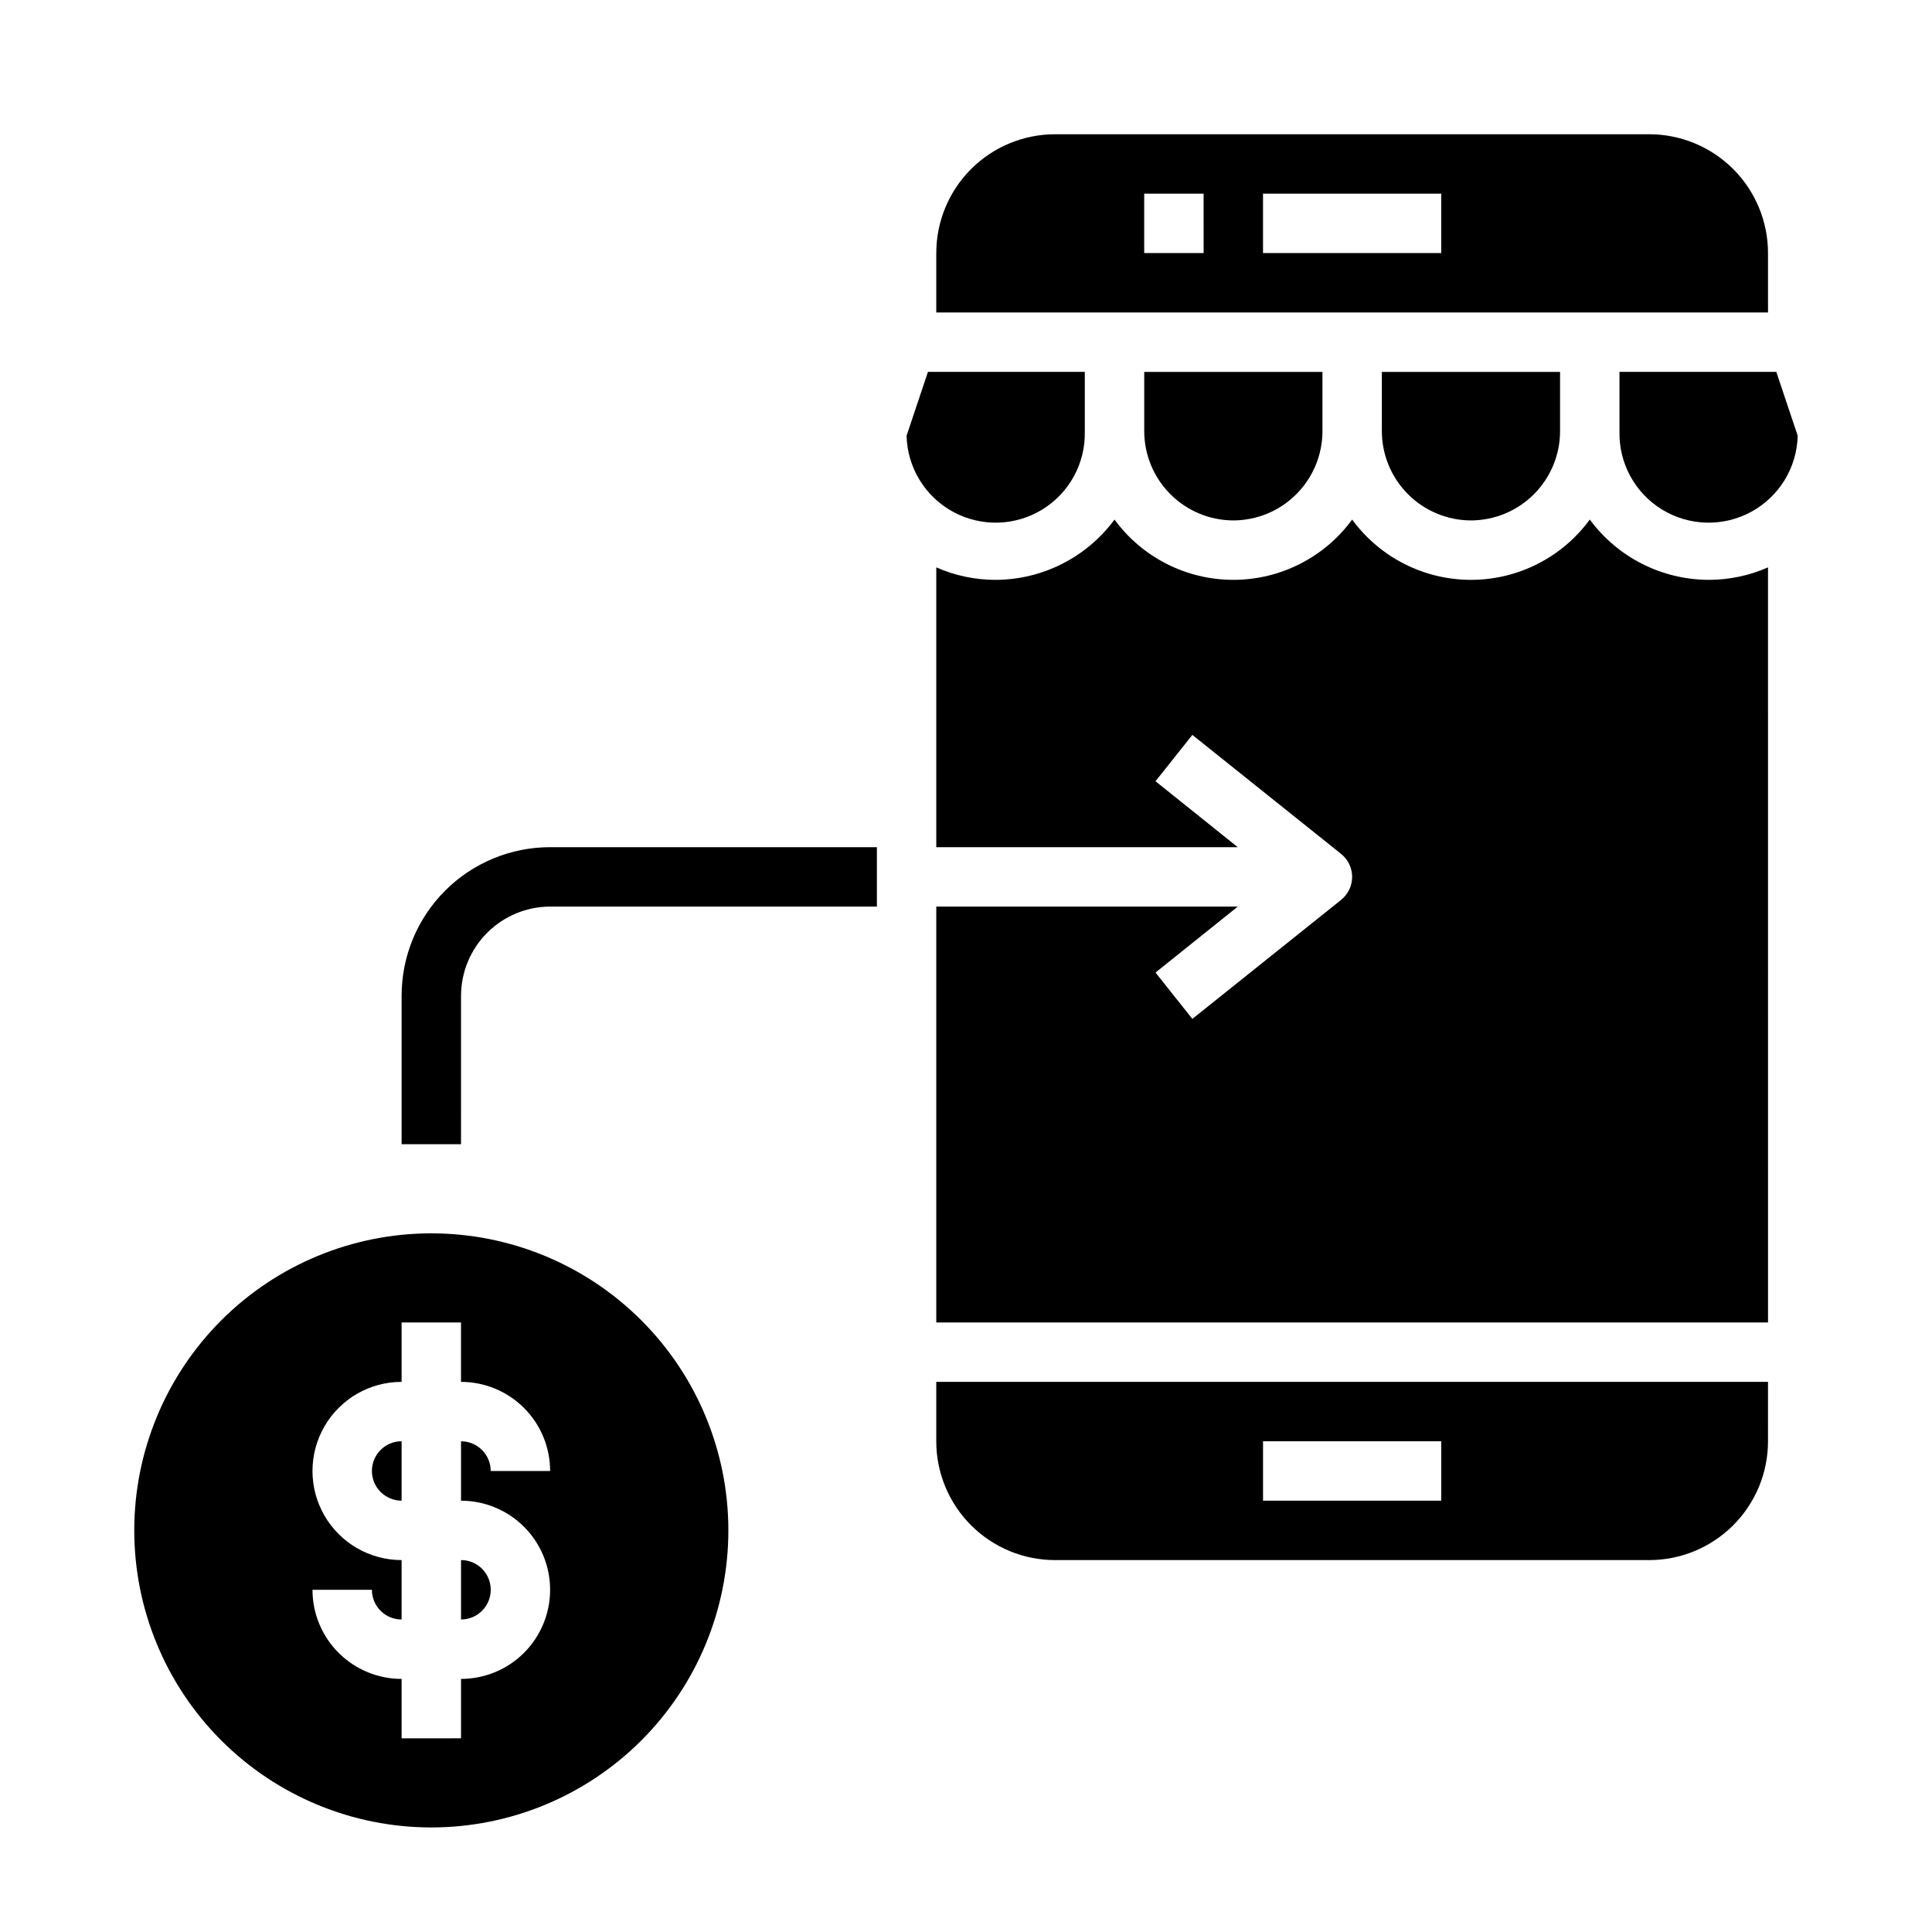
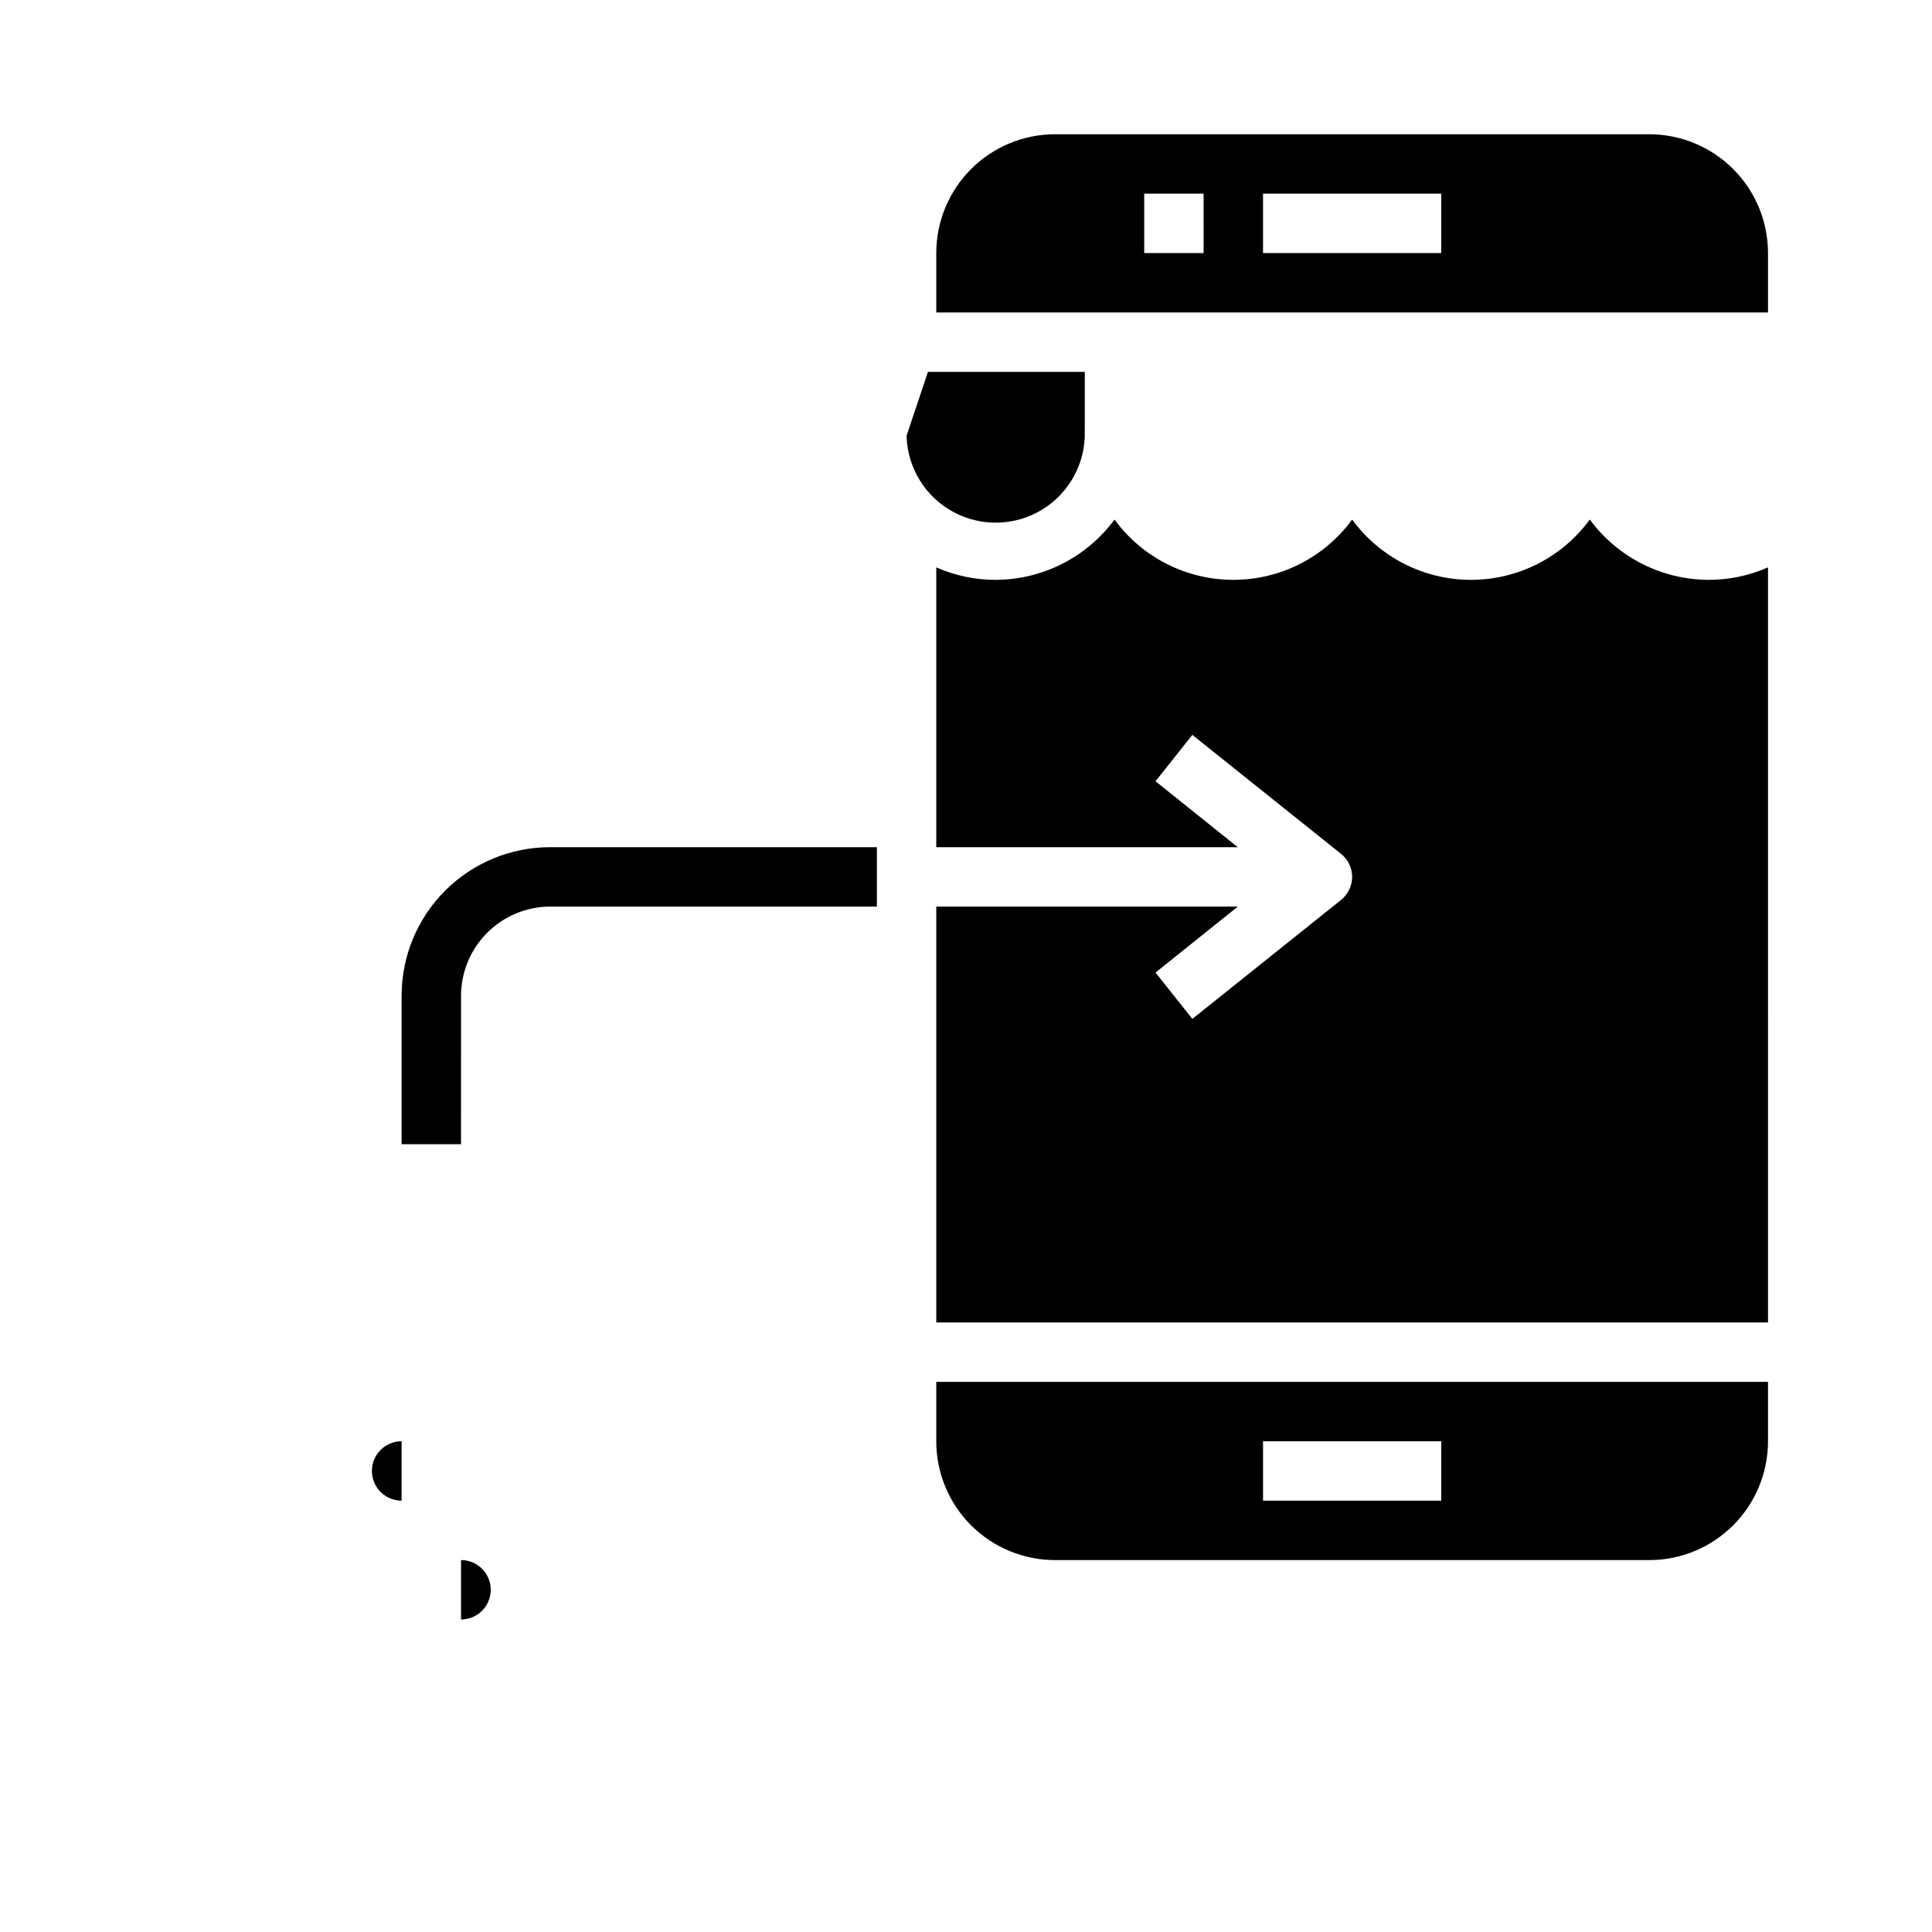
<svg xmlns="http://www.w3.org/2000/svg" fill="#000000" width="800px" height="800px" version="1.1" viewBox="144 144 512 512">
  <g>
-     <path d="m533.82 281.92c6.258-0.02 12.254-2.512 16.676-6.938 4.426-4.426 6.922-10.422 6.938-16.68v-15.742h-47.23v15.742c0.02 6.258 2.512 12.254 6.938 16.68s10.422 6.918 16.68 6.938z" />
    <path d="m612.54 510.21h-220.42v15.742c0 8.352 3.32 16.363 9.223 22.266 5.906 5.906 13.914 9.223 22.266 9.223h157.44c8.352 0 16.359-3.316 22.266-9.223 5.906-5.902 9.223-13.914 9.223-22.266zm-86.594 31.488h-47.23v-15.746h47.23z" />
    <path d="m392.12 226.81h220.42v-15.742c0-8.352-3.316-16.359-9.223-22.266s-13.914-9.223-22.266-9.223h-157.44c-8.352 0-16.359 3.316-22.266 9.223-5.902 5.906-9.223 13.914-9.223 22.266zm86.594-31.488h47.23v15.746h-47.23zm-31.488 0h15.742l0.004 15.746h-15.746z" />
-     <path d="m470.85 281.92c6.258-0.02 12.254-2.512 16.676-6.938 4.426-4.426 6.922-10.422 6.938-16.68v-15.742h-47.23v15.742c0.02 6.258 2.512 12.254 6.938 16.68s10.422 6.918 16.68 6.938z" />
    <path d="m384.25 259.48c0.211 8.438 4.906 16.121 12.32 20.156 7.41 4.035 16.414 3.809 23.617-0.59 7.199-4.402 11.508-12.312 11.297-20.75v-15.742h-41.566z" />
    <path d="m612.54 294.36c-4.961 2.188-10.324 3.312-15.742 3.309-12.434-0.051-24.109-5.977-31.488-15.98-7.348 10.043-19.047 15.977-31.488 15.977-12.445 0-24.141-5.934-31.488-15.977-7.348 10.043-19.047 15.977-31.488 15.977-12.445 0-24.141-5.934-31.488-15.977-7.379 10.004-19.055 15.93-31.488 15.98-5.422 0.004-10.785-1.121-15.746-3.309v74.156h79.902l-21.805-17.477 9.762-12.281 39.359 31.488c1.887 1.48 2.988 3.742 2.988 6.141 0 2.398-1.102 4.66-2.988 6.141l-39.359 31.488-9.762-12.281 21.805-17.477h-79.902v110.21h220.42z" />
-     <path d="m620.41 259.48-5.668-16.926h-41.562v15.742c-0.211 8.438 4.094 16.348 11.297 20.75 7.199 4.398 16.203 4.625 23.617 0.59 7.41-4.035 12.105-11.719 12.316-20.156z" />
    <path d="m289.79 368.51c-10.438 0-20.449 4.144-27.832 11.527-7.379 7.383-11.527 17.391-11.527 27.832v39.359h15.742l0.004-39.359c0.016-6.258 2.512-12.254 6.938-16.68 4.422-4.426 10.418-6.918 16.676-6.938h86.594v-15.742z" />
    <path d="m266.18 573.18c4.348 0 7.871-3.523 7.871-7.871s-3.523-7.875-7.871-7.875z" />
    <path d="m242.56 533.82c0 2.086 0.828 4.09 2.305 5.566 1.477 1.477 3.481 2.305 5.566 2.305v-15.746c-4.348 0-7.871 3.527-7.871 7.875z" />
-     <path d="m258.3 470.85c-20.875 0-40.898 8.293-55.664 23.055-14.762 14.766-23.055 34.785-23.055 55.664s8.293 40.902 23.055 55.664c14.766 14.762 34.789 23.059 55.664 23.059 20.879 0 40.902-8.297 55.664-23.059 14.766-14.762 23.059-34.785 23.059-55.664s-8.293-40.898-23.059-55.664c-14.762-14.762-34.785-23.055-55.664-23.055zm31.488 94.465c0 6.262-2.488 12.27-6.914 16.699-4.43 4.426-10.438 6.914-16.699 6.914v15.742l-15.746 0.004v-15.746c-6.262 0-12.27-2.488-16.699-6.914-4.43-4.43-6.918-10.438-6.918-16.699h15.746c0 2.086 0.828 4.09 2.305 5.566 1.477 1.477 3.481 2.305 5.566 2.305v-15.746c-8.438 0-16.234-4.5-20.453-11.805-4.219-7.309-4.219-16.312 0-23.617 4.219-7.309 12.016-11.809 20.453-11.809v-15.746h15.742v15.742l0.004 0.004c6.262 0 12.27 2.488 16.699 6.918 4.426 4.426 6.914 10.434 6.914 16.699h-15.742c0-2.09-0.832-4.09-2.305-5.566-1.477-1.477-3.481-2.309-5.566-2.309v15.746c6.262 0 12.27 2.488 16.699 6.918 4.426 4.426 6.914 10.434 6.914 16.699z" />
  </g>
</svg>